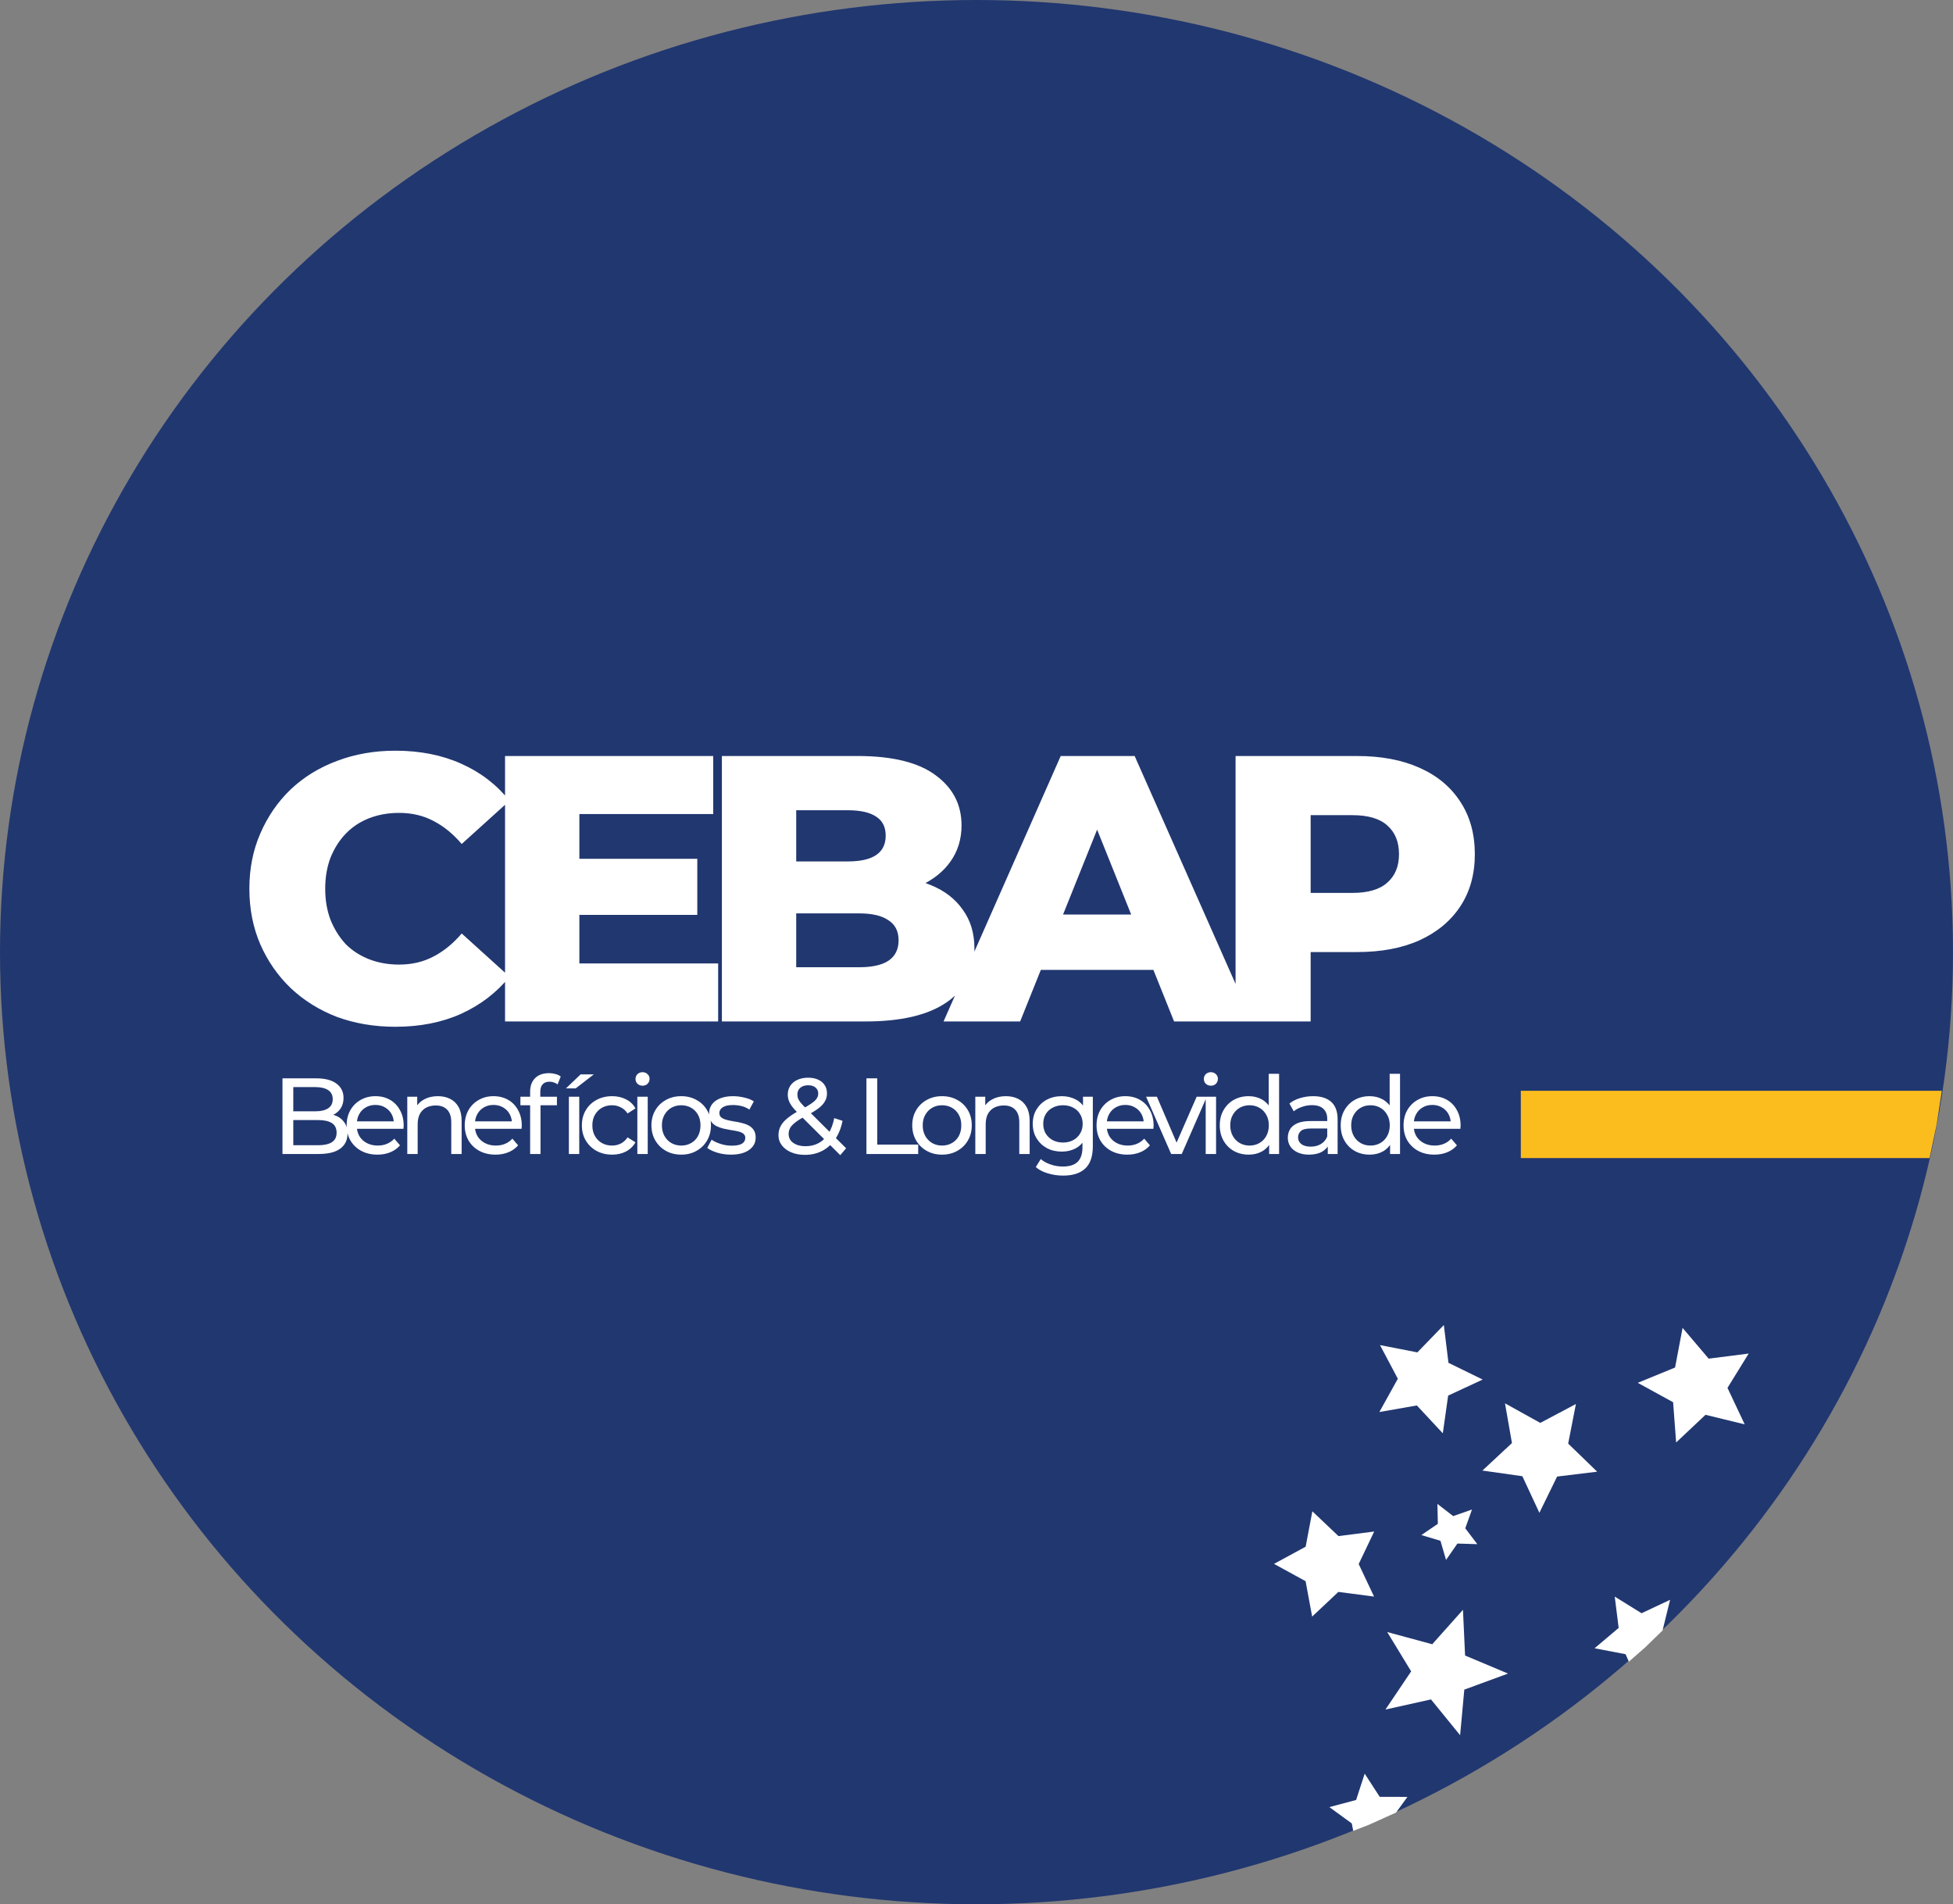
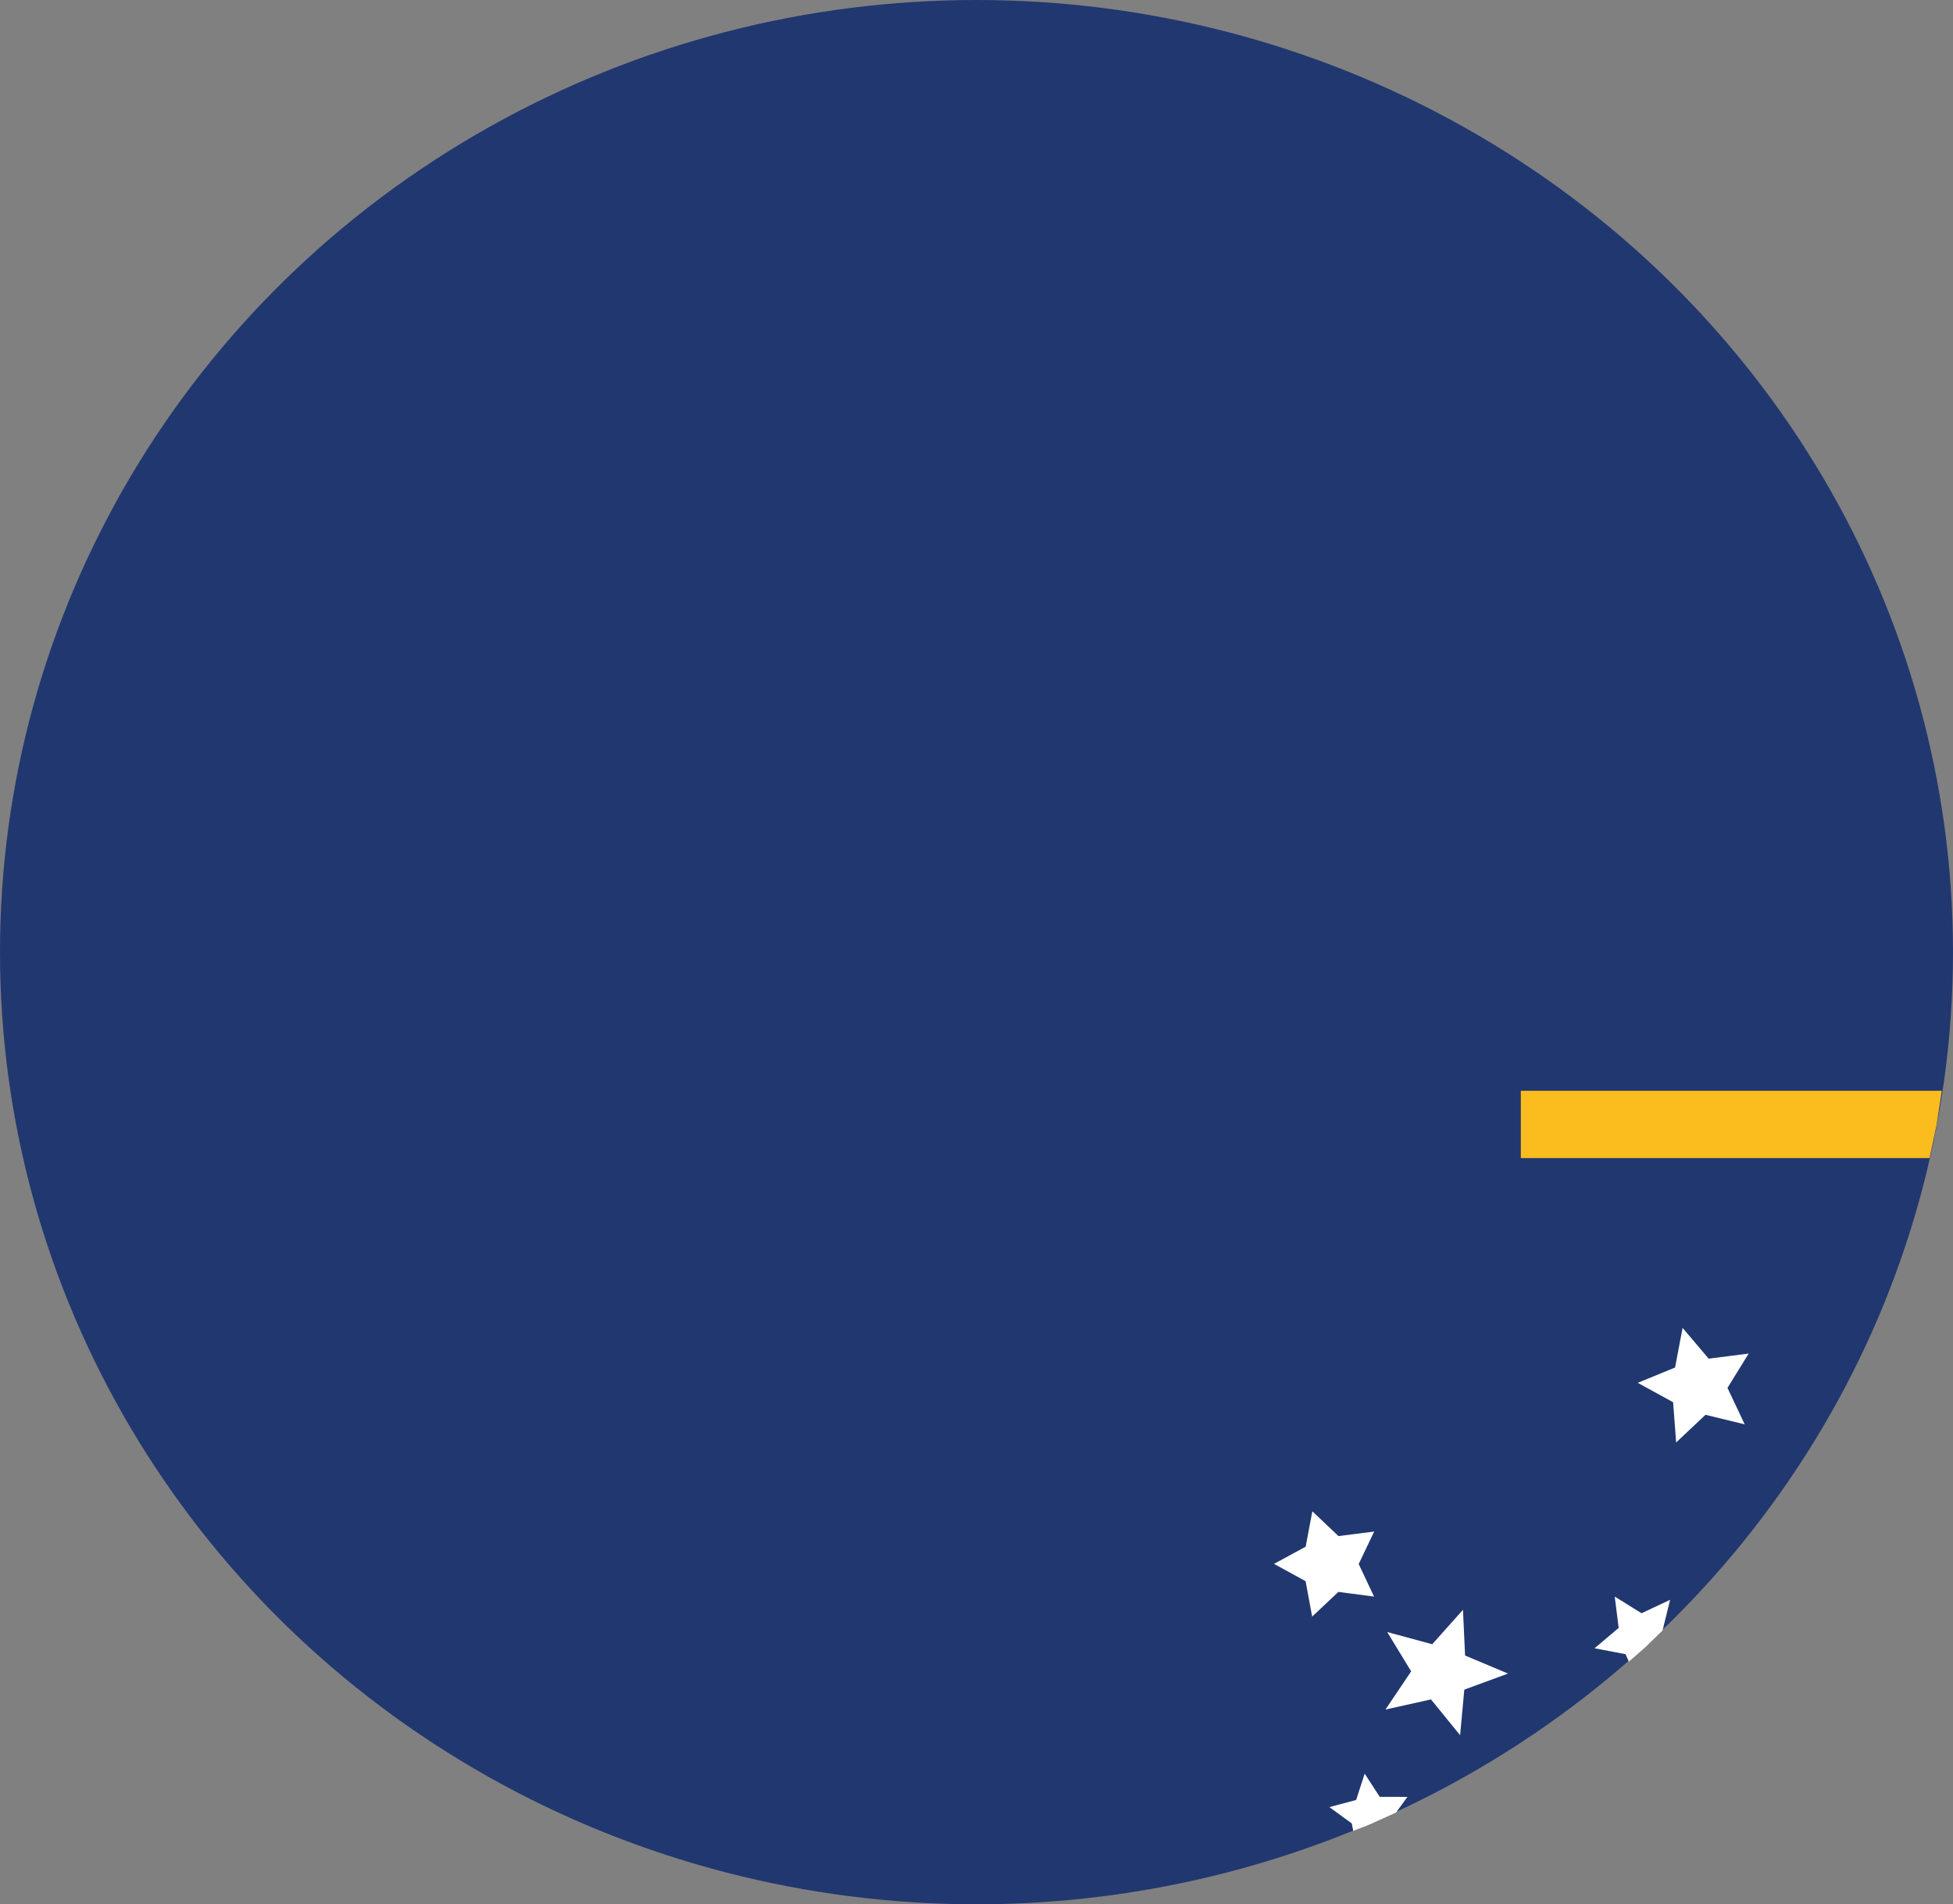
<svg xmlns="http://www.w3.org/2000/svg" width="958" height="934" viewBox="0 0 958 934" fill="none">
  <rect x="0" y="0" width="958" height="934" fill="#808080" stroke="none" />
  <ellipse cx="479" cy="467" rx="479" ry="467" fill="#213770" />
-   <path d="M193.934 503.604C183.642 503.604 174.094 501.992 165.29 498.768C156.61 495.42 149.046 490.708 142.598 484.632C136.274 478.556 131.314 471.426 127.718 463.242C124.122 454.934 122.324 445.82 122.324 435.9C122.324 425.98 124.122 416.928 127.718 408.744C131.314 400.436 136.274 393.244 142.598 387.168C149.046 381.092 156.61 376.442 165.29 373.218C174.094 369.87 183.642 368.196 193.934 368.196C205.962 368.196 216.688 370.304 226.112 374.52C235.66 378.736 243.596 384.812 249.92 392.748L226.484 413.952C222.268 408.992 217.618 405.21 212.534 402.606C207.574 400.002 201.994 398.7 195.794 398.7C190.462 398.7 185.564 399.568 181.1 401.304C176.636 403.04 172.792 405.582 169.568 408.93C166.468 412.154 163.988 416.06 162.128 420.648C160.392 425.236 159.524 430.32 159.524 435.9C159.524 441.48 160.392 446.564 162.128 451.152C163.988 455.74 166.468 459.708 169.568 463.056C172.792 466.28 176.636 468.76 181.1 470.496C185.564 472.232 190.462 473.1 195.794 473.1C201.994 473.1 207.574 471.798 212.534 469.194C217.618 466.59 222.268 462.808 226.484 457.848L249.92 479.052C243.596 486.864 235.66 492.94 226.112 497.28C216.688 501.496 205.962 503.604 193.934 503.604ZM281.592 421.206H342.042V448.734H281.592V421.206ZM284.196 472.542H352.272V501H247.74V370.8H349.854V399.258H284.196V472.542ZM354.109 501V370.8H420.697C437.809 370.8 450.581 373.962 459.013 380.286C467.445 386.486 471.661 394.67 471.661 404.838C471.661 411.534 469.863 417.424 466.267 422.508C462.795 427.468 457.835 431.436 451.387 434.412C445.063 437.264 437.499 438.69 428.695 438.69L432.415 429.762C441.591 429.762 449.589 431.188 456.409 434.04C463.229 436.768 468.499 440.798 472.219 446.13C476.063 451.338 477.985 457.724 477.985 465.288C477.985 476.572 473.397 485.376 464.221 491.7C455.169 497.9 441.901 501 424.417 501H354.109ZM390.565 474.402H421.441C427.765 474.402 432.539 473.348 435.763 471.24C439.111 469.008 440.785 465.66 440.785 461.196C440.785 456.732 439.111 453.446 435.763 451.338C432.539 449.106 427.765 447.99 421.441 447.99H387.961V422.508H415.861C422.061 422.508 426.711 421.454 429.811 419.346C432.911 417.238 434.461 414.076 434.461 409.86C434.461 405.644 432.911 402.544 429.811 400.56C426.711 398.452 422.061 397.398 415.861 397.398H390.565V474.402ZM462.836 501L520.31 370.8H556.58L614.24 501H575.924L530.912 388.842H545.42L500.408 501H462.836ZM494.27 475.704L503.756 448.548H567.368L576.854 475.704H494.27ZM606.081 501V370.8H665.601C677.505 370.8 687.735 372.722 696.291 376.566C704.971 380.41 711.667 385.99 716.379 393.306C721.091 400.498 723.447 409.054 723.447 418.974C723.447 428.77 721.091 437.264 716.379 444.456C711.667 451.648 704.971 457.228 696.291 461.196C687.735 465.04 677.505 466.962 665.601 466.962H626.541L642.909 450.966V501H606.081ZM642.909 454.872L626.541 437.946H663.369C671.057 437.946 676.761 436.272 680.481 432.924C684.325 429.576 686.247 424.926 686.247 418.974C686.247 412.898 684.325 408.186 680.481 404.838C676.761 401.49 671.057 399.816 663.369 399.816H626.541L642.909 382.89V454.872Z" fill="white" />
  <path d="M746 535H952.5L950 551.5L946.5 568H746V535Z" fill="#FBBD1D" />
-   <path d="M138.565 566V528.9H155.207C159.482 528.9 162.768 529.766 165.065 531.497C167.362 533.193 168.51 535.525 168.51 538.493C168.51 540.507 168.051 542.203 167.132 543.581C166.249 544.959 165.047 546.019 163.528 546.761C162.009 547.503 160.366 547.874 158.599 547.874L159.553 546.284C161.673 546.284 163.546 546.655 165.171 547.397C166.796 548.139 168.086 549.234 169.04 550.683C169.994 552.096 170.471 553.863 170.471 555.983C170.471 559.163 169.27 561.636 166.867 563.403C164.5 565.134 160.966 566 156.267 566H138.565ZM143.865 561.707H156.055C158.988 561.707 161.231 561.212 162.786 560.223C164.341 559.234 165.118 557.679 165.118 555.559C165.118 553.404 164.341 551.831 162.786 550.842C161.231 549.853 158.988 549.358 156.055 549.358H143.388V545.065H154.73C157.415 545.065 159.5 544.57 160.984 543.581C162.468 542.592 163.21 541.108 163.21 539.129C163.21 537.15 162.468 535.666 160.984 534.677C159.5 533.688 157.415 533.193 154.73 533.193H143.865V561.707ZM185.143 566.318C182.14 566.318 179.49 565.7 177.193 564.463C174.932 563.226 173.165 561.53 171.893 559.375C170.657 557.22 170.038 554.746 170.038 551.955C170.038 549.164 170.639 546.69 171.84 544.535C173.077 542.38 174.755 540.701 176.875 539.5C179.031 538.263 181.451 537.645 184.136 537.645C186.857 537.645 189.26 538.246 191.344 539.447C193.429 540.648 195.054 542.344 196.22 544.535C197.422 546.69 198.022 549.217 198.022 552.114C198.022 552.326 198.005 552.573 197.969 552.856C197.969 553.139 197.952 553.404 197.916 553.651H174.013V549.994H195.266L193.199 551.266C193.235 549.464 192.864 547.856 192.086 546.443C191.309 545.03 190.231 543.934 188.853 543.157C187.511 542.344 185.938 541.938 184.136 541.938C182.37 541.938 180.797 542.344 179.419 543.157C178.041 543.934 176.964 545.047 176.186 546.496C175.409 547.909 175.02 549.535 175.02 551.372V552.22C175.02 554.093 175.444 555.771 176.292 557.255C177.176 558.704 178.395 559.834 179.949 560.647C181.504 561.46 183.288 561.866 185.302 561.866C186.963 561.866 188.465 561.583 189.807 561.018C191.185 560.453 192.387 559.605 193.411 558.474L196.22 561.76C194.948 563.244 193.358 564.375 191.45 565.152C189.578 565.929 187.475 566.318 185.143 566.318ZM214.786 537.645C217.083 537.645 219.097 538.087 220.828 538.97C222.595 539.853 223.973 541.196 224.962 542.998C225.952 544.8 226.446 547.079 226.446 549.835V566H221.358V550.418C221.358 547.697 220.687 545.648 219.344 544.27C218.037 542.892 216.182 542.203 213.779 542.203C211.977 542.203 210.405 542.556 209.062 543.263C207.72 543.97 206.677 545.012 205.935 546.39C205.229 547.768 204.875 549.482 204.875 551.531V566H199.787V537.91H204.663V545.489L203.868 543.475C204.787 541.638 206.2 540.207 208.108 539.182C210.016 538.157 212.242 537.645 214.786 537.645ZM243.071 566.318C240.067 566.318 237.417 565.7 235.121 564.463C232.859 563.226 231.093 561.53 229.821 559.375C228.584 557.22 227.966 554.746 227.966 551.955C227.966 549.164 228.566 546.69 229.768 544.535C231.004 542.38 232.683 540.701 234.803 539.5C236.958 538.263 239.378 537.645 242.064 537.645C244.784 537.645 247.187 538.246 249.272 539.447C251.356 540.648 252.982 542.344 254.148 544.535C255.349 546.69 255.95 549.217 255.95 552.114C255.95 552.326 255.932 552.573 255.897 552.856C255.897 553.139 255.879 553.404 255.844 553.651H231.941V549.994H253.194L251.127 551.266C251.162 549.464 250.791 547.856 250.014 546.443C249.236 545.03 248.159 543.934 246.781 543.157C245.438 542.344 243.866 541.938 242.064 541.938C240.297 541.938 238.725 542.344 237.347 543.157C235.969 543.934 234.891 545.047 234.114 546.496C233.336 547.909 232.948 549.535 232.948 551.372V552.22C232.948 554.093 233.372 555.771 234.22 557.255C235.103 558.704 236.322 559.834 237.877 560.647C239.431 561.46 241.216 561.866 243.23 561.866C244.89 561.866 246.392 561.583 247.735 561.018C249.113 560.453 250.314 559.605 251.339 558.474L254.148 561.76C252.876 563.244 251.286 564.375 249.378 565.152C247.505 565.929 245.403 566.318 243.071 566.318ZM260.047 566V535.419C260.047 532.663 260.842 530.472 262.432 528.847C264.057 527.186 266.354 526.356 269.322 526.356C270.417 526.356 271.459 526.497 272.449 526.78C273.473 527.027 274.339 527.434 275.046 527.999L273.509 531.868C272.979 531.444 272.378 531.126 271.707 530.914C271.035 530.667 270.329 530.543 269.587 530.543C268.103 530.543 266.972 530.967 266.195 531.815C265.417 532.628 265.029 533.847 265.029 535.472V539.235L265.135 541.567V566H260.047ZM255.277 542.097V537.91H273.191V542.097H255.277ZM279.049 566V537.91H284.137V566H279.049ZM277.618 533.829L284.826 526.939H291.292L282.388 533.829H277.618ZM300.265 566.318C297.403 566.318 294.841 565.7 292.58 564.463C290.354 563.226 288.605 561.53 287.333 559.375C286.061 557.22 285.425 554.746 285.425 551.955C285.425 549.164 286.061 546.69 287.333 544.535C288.605 542.38 290.354 540.701 292.58 539.5C294.841 538.263 297.403 537.645 300.265 537.645C302.809 537.645 305.07 538.157 307.049 539.182C309.063 540.171 310.618 541.655 311.713 543.634L307.844 546.125C306.925 544.747 305.795 543.74 304.452 543.104C303.145 542.433 301.731 542.097 300.212 542.097C298.375 542.097 296.732 542.503 295.283 543.316C293.834 544.129 292.686 545.277 291.838 546.761C290.99 548.21 290.566 549.941 290.566 551.955C290.566 553.969 290.99 555.718 291.838 557.202C292.686 558.686 293.834 559.834 295.283 560.647C296.732 561.46 298.375 561.866 300.212 561.866C301.731 561.866 303.145 561.548 304.452 560.912C305.795 560.241 306.925 559.216 307.844 557.838L311.713 560.276C310.618 562.219 309.063 563.721 307.049 564.781C305.07 565.806 302.809 566.318 300.265 566.318ZM312.638 566V537.91H317.726V566H312.638ZM315.182 532.504C314.193 532.504 313.362 532.186 312.691 531.55C312.055 530.914 311.737 530.137 311.737 529.218C311.737 528.264 312.055 527.469 312.691 526.833C313.362 526.197 314.193 525.879 315.182 525.879C316.171 525.879 316.984 526.197 317.62 526.833C318.291 527.434 318.627 528.193 318.627 529.112C318.627 530.066 318.309 530.879 317.673 531.55C317.037 532.186 316.207 532.504 315.182 532.504ZM334.172 566.318C331.345 566.318 328.837 565.7 326.646 564.463C324.455 563.226 322.724 561.53 321.452 559.375C320.18 557.184 319.544 554.711 319.544 551.955C319.544 549.164 320.18 546.69 321.452 544.535C322.724 542.38 324.455 540.701 326.646 539.5C328.837 538.263 331.345 537.645 334.172 537.645C336.963 537.645 339.454 538.263 341.645 539.5C343.871 540.701 345.602 542.38 346.839 544.535C348.111 546.655 348.747 549.128 348.747 551.955C348.747 554.746 348.111 557.22 346.839 559.375C345.602 561.53 343.871 563.226 341.645 564.463C339.454 565.7 336.963 566.318 334.172 566.318ZM334.172 561.866C335.974 561.866 337.582 561.46 338.995 560.647C340.444 559.834 341.574 558.686 342.387 557.202C343.2 555.683 343.606 553.934 343.606 551.955C343.606 549.941 343.2 548.21 342.387 546.761C341.574 545.277 340.444 544.129 338.995 543.316C337.582 542.503 335.974 542.097 334.172 542.097C332.37 542.097 330.762 542.503 329.349 543.316C327.936 544.129 326.805 545.277 325.957 546.761C325.109 548.21 324.685 549.941 324.685 551.955C324.685 553.934 325.109 555.683 325.957 557.202C326.805 558.686 327.936 559.834 329.349 560.647C330.762 561.46 332.37 561.866 334.172 561.866ZM358.539 566.318C356.207 566.318 353.981 566 351.861 565.364C349.777 564.728 348.134 563.951 346.932 563.032L349.052 559.004C350.254 559.817 351.738 560.506 353.504 561.071C355.271 561.636 357.073 561.919 358.91 561.919C361.278 561.919 362.974 561.583 363.998 560.912C365.058 560.241 365.588 559.304 365.588 558.103C365.588 557.22 365.27 556.531 364.634 556.036C363.998 555.541 363.15 555.17 362.09 554.923C361.066 554.676 359.917 554.464 358.645 554.287C357.373 554.075 356.101 553.828 354.829 553.545C353.557 553.227 352.391 552.803 351.331 552.273C350.271 551.708 349.423 550.948 348.787 549.994C348.151 549.005 347.833 547.697 347.833 546.072C347.833 544.376 348.31 542.892 349.264 541.62C350.218 540.348 351.561 539.376 353.292 538.705C355.059 537.998 357.144 537.645 359.546 537.645C361.384 537.645 363.239 537.875 365.111 538.334C367.019 538.758 368.574 539.376 369.775 540.189L367.602 544.217C366.33 543.369 365.005 542.786 363.627 542.468C362.249 542.15 360.871 541.991 359.493 541.991C357.267 541.991 355.607 542.362 354.511 543.104C353.416 543.811 352.868 544.729 352.868 545.86C352.868 546.814 353.186 547.556 353.822 548.086C354.494 548.581 355.342 548.969 356.366 549.252C357.426 549.535 358.592 549.782 359.864 549.994C361.136 550.171 362.408 550.418 363.68 550.736C364.952 551.019 366.101 551.425 367.125 551.955C368.185 552.485 369.033 553.227 369.669 554.181C370.341 555.135 370.676 556.407 370.676 557.997C370.676 559.693 370.182 561.159 369.192 562.396C368.203 563.633 366.807 564.604 365.005 565.311C363.203 565.982 361.048 566.318 358.539 566.318ZM394.849 566.424C392.34 566.424 390.114 566.018 388.171 565.205C386.228 564.392 384.691 563.262 383.56 561.813C382.429 560.364 381.864 558.686 381.864 556.778C381.864 555.117 382.235 553.598 382.977 552.22C383.719 550.842 384.903 549.517 386.528 548.245C388.153 546.938 390.291 545.595 392.941 544.217C395.096 543.086 396.775 542.097 397.976 541.249C399.213 540.401 400.078 539.606 400.573 538.864C401.103 538.087 401.368 537.256 401.368 536.373C401.368 535.172 400.944 534.2 400.096 533.458C399.248 532.681 398.029 532.292 396.439 532.292C394.778 532.292 393.471 532.716 392.517 533.564C391.598 534.377 391.139 535.454 391.139 536.797C391.139 537.468 391.245 538.122 391.457 538.758C391.704 539.359 392.128 540.048 392.729 540.825C393.365 541.567 394.266 542.521 395.432 543.687L415.042 563.191L412.18 566.583L391.351 545.86C390.114 544.623 389.143 543.528 388.436 542.574C387.729 541.585 387.217 540.631 386.899 539.712C386.581 538.793 386.422 537.857 386.422 536.903C386.422 535.242 386.828 533.794 387.641 532.557C388.489 531.285 389.655 530.313 391.139 529.642C392.658 528.935 394.425 528.582 396.439 528.582C398.312 528.582 399.937 528.9 401.315 529.536C402.693 530.137 403.753 531.02 404.495 532.186C405.272 533.317 405.661 534.695 405.661 536.32C405.661 537.733 405.308 539.041 404.601 540.242C403.93 541.443 402.834 542.609 401.315 543.74C399.796 544.871 397.746 546.09 395.167 547.397C393.047 548.492 391.386 549.517 390.185 550.471C388.984 551.39 388.118 552.308 387.588 553.227C387.093 554.146 386.846 555.153 386.846 556.248C386.846 557.414 387.182 558.456 387.853 559.375C388.56 560.258 389.531 560.947 390.768 561.442C392.04 561.937 393.506 562.184 395.167 562.184C397.534 562.184 399.672 561.672 401.58 560.647C403.488 559.622 405.078 558.085 406.35 556.036C407.657 553.987 408.611 551.443 409.212 548.404L413.293 549.729C412.586 553.298 411.367 556.319 409.636 558.792C407.94 561.265 405.838 563.156 403.329 564.463C400.82 565.77 397.994 566.424 394.849 566.424ZM425.011 566V528.9H430.311V561.389H450.398V566H425.011ZM462.107 566.318C459.28 566.318 456.771 565.7 454.581 564.463C452.39 563.226 450.659 561.53 449.387 559.375C448.115 557.184 447.479 554.711 447.479 551.955C447.479 549.164 448.115 546.69 449.387 544.535C450.659 542.38 452.39 540.701 454.581 539.5C456.771 538.263 459.28 537.645 462.107 537.645C464.898 537.645 467.389 538.263 469.58 539.5C471.806 540.701 473.537 542.38 474.774 544.535C476.046 546.655 476.682 549.128 476.682 551.955C476.682 554.746 476.046 557.22 474.774 559.375C473.537 561.53 471.806 563.226 469.58 564.463C467.389 565.7 464.898 566.318 462.107 566.318ZM462.107 561.866C463.909 561.866 465.516 561.46 466.93 560.647C468.378 559.834 469.509 558.686 470.322 557.202C471.134 555.683 471.541 553.934 471.541 551.955C471.541 549.941 471.134 548.21 470.322 546.761C469.509 545.277 468.378 544.129 466.93 543.316C465.516 542.503 463.909 542.097 462.107 542.097C460.305 542.097 458.697 542.503 457.284 543.316C455.87 544.129 454.74 545.277 453.892 546.761C453.044 548.21 452.62 549.941 452.62 551.955C452.62 553.934 453.044 555.683 453.892 557.202C454.74 558.686 455.87 559.834 457.284 560.647C458.697 561.46 460.305 561.866 462.107 561.866ZM493.417 537.645C495.714 537.645 497.728 538.087 499.459 538.97C501.226 539.853 502.604 541.196 503.593 542.998C504.583 544.8 505.077 547.079 505.077 549.835V566H499.989V550.418C499.989 547.697 499.318 545.648 497.975 544.27C496.668 542.892 494.813 542.203 492.41 542.203C490.608 542.203 489.036 542.556 487.693 543.263C486.351 543.97 485.308 545.012 484.566 546.39C483.86 547.768 483.506 549.482 483.506 551.531V566H478.418V537.91H483.294V545.489L482.499 543.475C483.418 541.638 484.831 540.207 486.739 539.182C488.647 538.157 490.873 537.645 493.417 537.645ZM521.49 576.6C518.91 576.6 516.402 576.229 513.964 575.487C511.561 574.78 509.6 573.756 508.081 572.413L510.519 568.491C511.826 569.622 513.434 570.505 515.342 571.141C517.25 571.812 519.246 572.148 521.331 572.148C524.652 572.148 527.09 571.371 528.645 569.816C530.199 568.261 530.977 565.894 530.977 562.714V556.778L531.507 551.213L531.242 545.595V537.91H536.065V562.184C536.065 567.131 534.828 570.77 532.355 573.102C529.881 575.434 526.26 576.6 521.49 576.6ZM520.854 564.834C518.133 564.834 515.695 564.269 513.54 563.138C511.42 561.972 509.724 560.364 508.452 558.315C507.215 556.266 506.597 553.898 506.597 551.213C506.597 548.492 507.215 546.125 508.452 544.111C509.724 542.062 511.42 540.472 513.54 539.341C515.695 538.21 518.133 537.645 520.854 537.645C523.256 537.645 525.447 538.14 527.426 539.129C529.404 540.083 530.977 541.567 532.143 543.581C533.344 545.595 533.945 548.139 533.945 551.213C533.945 554.252 533.344 556.778 532.143 558.792C530.977 560.806 529.404 562.325 527.426 563.35C525.447 564.339 523.256 564.834 520.854 564.834ZM521.437 560.382C523.309 560.382 524.97 559.993 526.419 559.216C527.867 558.439 528.998 557.361 529.811 555.983C530.659 554.605 531.083 553.015 531.083 551.213C531.083 549.411 530.659 547.821 529.811 546.443C528.998 545.065 527.867 544.005 526.419 543.263C524.97 542.486 523.309 542.097 521.437 542.097C519.564 542.097 517.886 542.486 516.402 543.263C514.953 544.005 513.805 545.065 512.957 546.443C512.144 547.821 511.738 549.411 511.738 551.213C511.738 553.015 512.144 554.605 512.957 555.983C513.805 557.361 514.953 558.439 516.402 559.216C517.886 559.993 519.564 560.382 521.437 560.382ZM552.994 566.318C549.991 566.318 547.341 565.7 545.044 564.463C542.783 563.226 541.016 561.53 539.744 559.375C538.508 557.22 537.889 554.746 537.889 551.955C537.889 549.164 538.49 546.69 539.691 544.535C540.928 542.38 542.606 540.701 544.726 539.5C546.882 538.263 549.302 537.645 551.987 537.645C554.708 537.645 557.111 538.246 559.195 539.447C561.28 540.648 562.905 542.344 564.071 544.535C565.273 546.69 565.873 549.217 565.873 552.114C565.873 552.326 565.856 552.573 565.82 552.856C565.82 553.139 565.803 553.404 565.767 553.651H541.864V549.994H563.117L561.05 551.266C561.086 549.464 560.715 547.856 559.937 546.443C559.16 545.03 558.082 543.934 556.704 543.157C555.362 542.344 553.789 541.938 551.987 541.938C550.221 541.938 548.648 542.344 547.27 543.157C545.892 543.934 544.815 545.047 544.037 546.496C543.26 547.909 542.871 549.535 542.871 551.372V552.22C542.871 554.093 543.295 555.771 544.143 557.255C545.027 558.704 546.246 559.834 547.8 560.647C549.355 561.46 551.139 561.866 553.153 561.866C554.814 561.866 556.316 561.583 557.658 561.018C559.036 560.453 560.238 559.605 561.262 558.474L564.071 561.76C562.799 563.244 561.209 564.375 559.301 565.152C557.429 565.929 555.326 566.318 552.994 566.318ZM574.488 566L562.192 537.91H567.492L578.41 563.35H575.866L586.996 537.91H591.978L579.682 566H574.488ZM591.426 566V537.91H596.514V566H591.426ZM593.97 532.504C592.981 532.504 592.151 532.186 591.479 531.55C590.843 530.914 590.525 530.137 590.525 529.218C590.525 528.264 590.843 527.469 591.479 526.833C592.151 526.197 592.981 525.879 593.97 525.879C594.96 525.879 595.772 526.197 596.408 526.833C597.08 527.434 597.415 528.193 597.415 529.112C597.415 530.066 597.097 530.879 596.461 531.55C595.825 532.186 594.995 532.504 593.97 532.504ZM612.536 566.318C609.815 566.318 607.377 565.717 605.222 564.516C603.102 563.315 601.424 561.636 600.187 559.481C598.95 557.326 598.332 554.817 598.332 551.955C598.332 549.093 598.95 546.602 600.187 544.482C601.424 542.327 603.102 540.648 605.222 539.447C607.377 538.246 609.815 537.645 612.536 537.645C614.903 537.645 617.041 538.175 618.949 539.235C620.857 540.295 622.376 541.885 623.507 544.005C624.673 546.125 625.256 548.775 625.256 551.955C625.256 555.135 624.691 557.785 623.56 559.905C622.465 562.025 620.963 563.633 619.055 564.728C617.147 565.788 614.974 566.318 612.536 566.318ZM612.96 561.866C614.727 561.866 616.317 561.46 617.73 560.647C619.179 559.834 620.309 558.686 621.122 557.202C621.97 555.683 622.394 553.934 622.394 551.955C622.394 549.941 621.97 548.21 621.122 546.761C620.309 545.277 619.179 544.129 617.73 543.316C616.317 542.503 614.727 542.097 612.96 542.097C611.158 542.097 609.55 542.503 608.137 543.316C606.724 544.129 605.593 545.277 604.745 546.761C603.897 548.21 603.473 549.941 603.473 551.955C603.473 553.934 603.897 555.683 604.745 557.202C605.593 558.686 606.724 559.834 608.137 560.647C609.55 561.46 611.158 561.866 612.96 561.866ZM622.553 566V558.421L622.871 551.902L622.341 545.383V526.674H627.429V566H622.553ZM651.313 566V560.064L651.048 558.951V548.828C651.048 546.673 650.412 545.012 649.14 543.846C647.903 542.645 646.031 542.044 643.522 542.044C641.861 542.044 640.236 542.327 638.646 542.892C637.056 543.422 635.713 544.146 634.618 545.065L632.498 541.249C633.947 540.083 635.678 539.2 637.692 538.599C639.741 537.963 641.879 537.645 644.105 537.645C647.956 537.645 650.924 538.581 653.009 540.454C655.094 542.327 656.136 545.189 656.136 549.04V566H651.313ZM642.091 566.318C640.006 566.318 638.169 565.965 636.579 565.258C635.024 564.551 633.823 563.58 632.975 562.343C632.127 561.071 631.703 559.64 631.703 558.05C631.703 556.531 632.056 555.153 632.763 553.916C633.505 552.679 634.689 551.69 636.314 550.948C637.975 550.206 640.201 549.835 642.992 549.835H651.896V553.492H643.204C640.66 553.492 638.946 553.916 638.063 554.764C637.18 555.612 636.738 556.637 636.738 557.838C636.738 559.216 637.286 560.329 638.381 561.177C639.476 561.99 640.996 562.396 642.939 562.396C644.847 562.396 646.508 561.972 647.921 561.124C649.37 560.276 650.412 559.039 651.048 557.414L652.055 560.912C651.384 562.573 650.2 563.898 648.504 564.887C646.808 565.841 644.67 566.318 642.091 566.318ZM671.859 566.318C669.138 566.318 666.7 565.717 664.545 564.516C662.425 563.315 660.746 561.636 659.51 559.481C658.273 557.326 657.655 554.817 657.655 551.955C657.655 549.093 658.273 546.602 659.51 544.482C660.746 542.327 662.425 540.648 664.545 539.447C666.7 538.246 669.138 537.645 671.859 537.645C674.226 537.645 676.364 538.175 678.272 539.235C680.18 540.295 681.699 541.885 682.83 544.005C683.996 546.125 684.579 548.775 684.579 551.955C684.579 555.135 684.014 557.785 682.883 559.905C681.788 562.025 680.286 563.633 678.378 564.728C676.47 565.788 674.297 566.318 671.859 566.318ZM672.283 561.866C674.05 561.866 675.64 561.46 677.053 560.647C678.502 559.834 679.632 558.686 680.445 557.202C681.293 555.683 681.717 553.934 681.717 551.955C681.717 549.941 681.293 548.21 680.445 546.761C679.632 545.277 678.502 544.129 677.053 543.316C675.64 542.503 674.05 542.097 672.283 542.097C670.481 542.097 668.873 542.503 667.46 543.316C666.047 544.129 664.916 545.277 664.068 546.761C663.22 548.21 662.796 549.941 662.796 551.955C662.796 553.934 663.22 555.683 664.068 557.202C664.916 558.686 666.047 559.834 667.46 560.647C668.873 561.46 670.481 561.866 672.283 561.866ZM681.876 566V558.421L682.194 551.902L681.664 545.383V526.674H686.752V566H681.876ZM703.587 566.318C700.583 566.318 697.933 565.7 695.637 564.463C693.375 563.226 691.609 561.53 690.337 559.375C689.1 557.22 688.482 554.746 688.482 551.955C688.482 549.164 689.082 546.69 690.284 544.535C691.52 542.38 693.199 540.701 695.319 539.5C697.474 538.263 699.894 537.645 702.58 537.645C705.3 537.645 707.703 538.246 709.788 539.447C711.872 540.648 713.498 542.344 714.664 544.535C715.865 546.69 716.466 549.217 716.466 552.114C716.466 552.326 716.448 552.573 716.413 552.856C716.413 553.139 716.395 553.404 716.36 553.651H692.457V549.994H713.71L711.643 551.266C711.678 549.464 711.307 547.856 710.53 546.443C709.752 545.03 708.675 543.934 707.297 543.157C705.954 542.344 704.382 541.938 702.58 541.938C700.813 541.938 699.241 542.344 697.863 543.157C696.485 543.934 695.407 545.047 694.63 546.496C693.852 547.909 693.464 549.535 693.464 551.372V552.22C693.464 554.093 693.888 555.771 694.736 557.255C695.619 558.704 696.838 559.834 698.393 560.647C699.947 561.46 701.732 561.866 703.746 561.866C705.406 561.866 706.908 561.583 708.251 561.018C709.629 560.453 710.83 559.605 711.855 558.474L714.664 561.76C713.392 563.244 711.802 564.375 709.894 565.152C708.021 565.929 705.919 566.318 703.587 566.318Z" fill="white" />
-   <path d="M708.243 649.882L710.508 668.422L727.287 676.625L710.355 684.508L707.738 703.001L695.008 689.333L676.612 692.559L685.677 676.229L676.924 659.73L695.256 663.305L708.243 649.882Z" fill="white" />
-   <path d="M773.027 688.628L769.233 708.051L783.452 721.816L763.806 724.21L755.109 741.987L746.761 724.043L727.167 721.264L741.653 707.781L738.241 688.287L755.541 697.897L773.027 688.628Z" fill="white" />
  <path d="M857.78 663.879L847.378 680.715L855.827 698.612L836.601 693.921L822.191 707.487L820.71 687.752L803.356 678.24L821.667 670.733L825.351 651.289L838.149 666.384L857.78 663.879Z" fill="white" />
  <path d="M819.229 784.662L815.534 799.69L807 808L799 815L797.381 811.335L782.181 808.428L794.003 798.441L792.071 783.087L805.222 791.244L819.229 784.662Z" fill="white" />
  <path d="M690.38 881.324L684.82 889L680.37 891L671.5 895L663.8 898L663.076 894.33L652.1 886.344L665.213 882.835L669.416 869.928L676.805 881.315L690.38 881.324Z" fill="white" />
-   <path d="M722.054 740.38L718.753 749.584L724.672 757.367L714.898 757.072L709.325 765.107L706.585 755.72L697.222 752.903L705.302 747.396L705.088 737.62L712.822 743.604L722.054 740.38Z" fill="white" />
  <path d="M674.081 751.169L666.476 767.113L674.021 783.086L656.507 780.78L643.648 792.892L640.429 775.522L624.936 767.035L640.461 758.606L643.745 741.249L656.559 753.409L674.081 751.169Z" fill="white" />
  <path d="M739.725 820.836L718.284 828.715L716.225 851.069L701.935 833.514L679.602 838.483L692.211 819.755L680.467 800.472L702.55 806.452L717.625 789.566L718.665 811.99L739.725 820.836Z" fill="white" />
</svg>